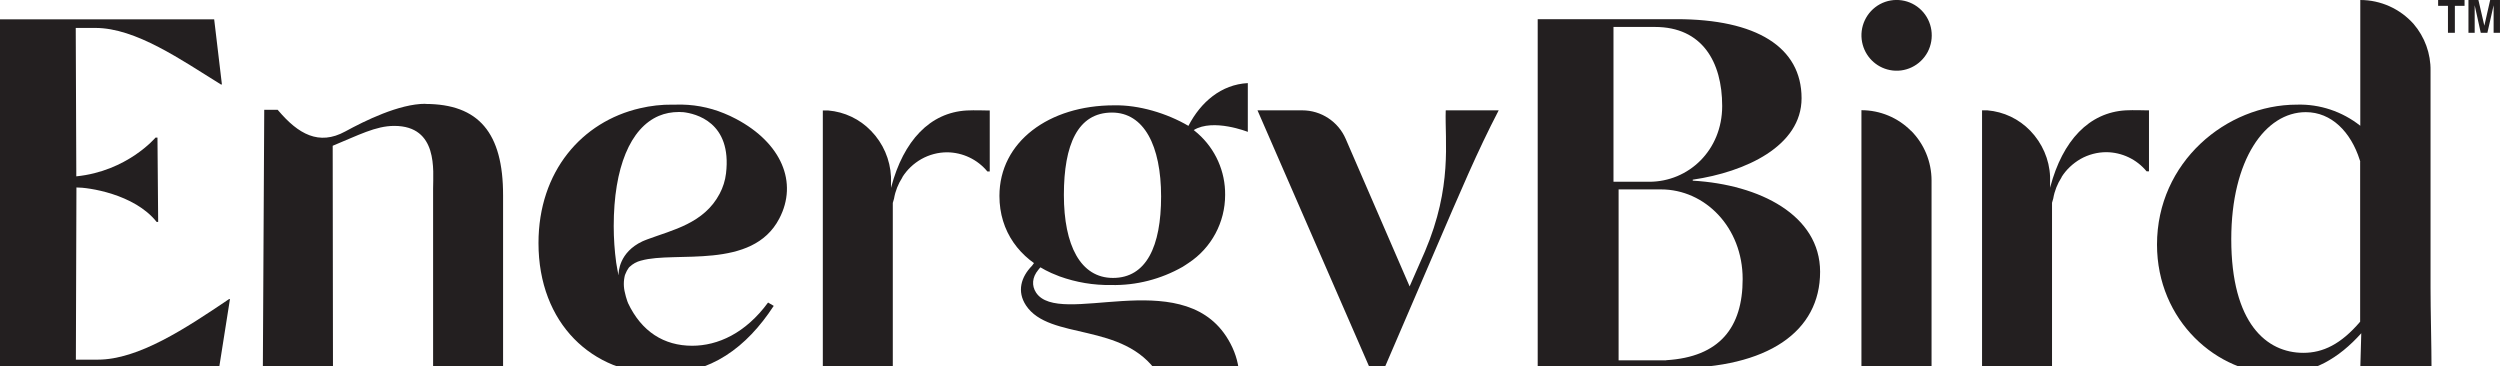
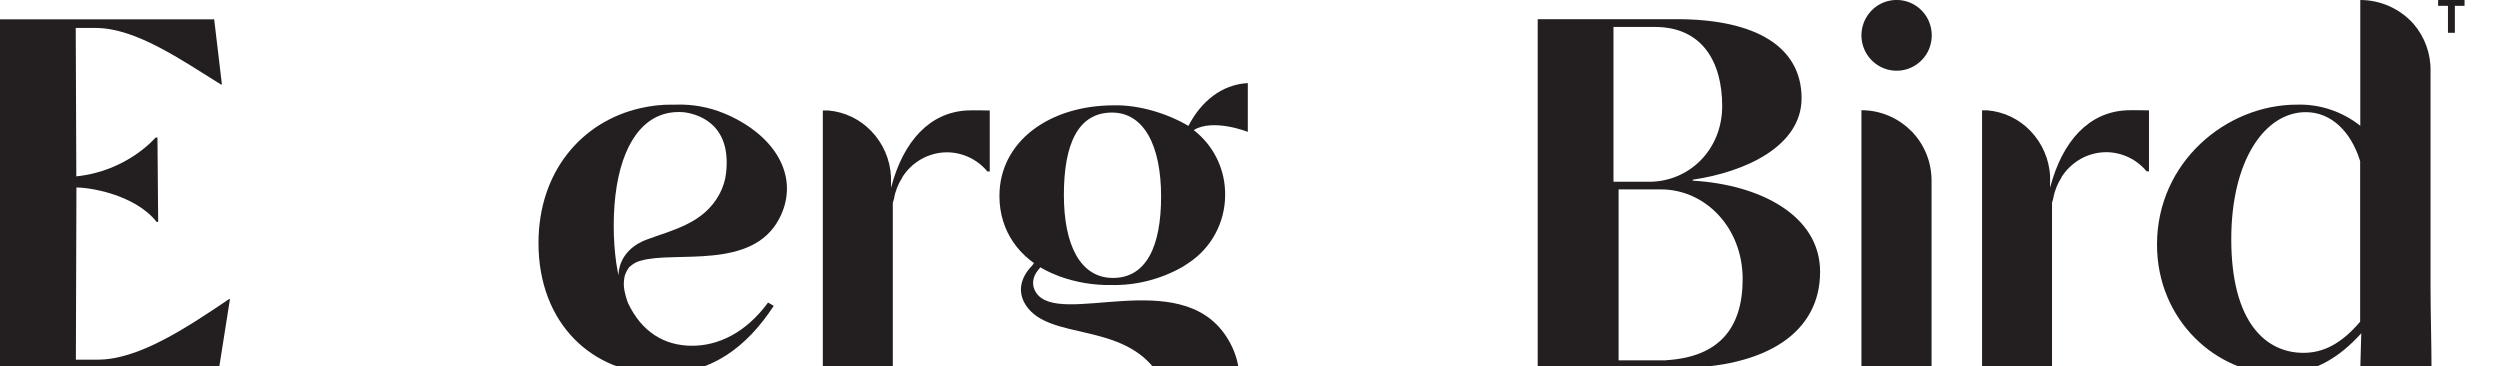
<svg xmlns="http://www.w3.org/2000/svg" width="1249" height="183" viewBox="0 0 1249 183" fill="none">
  <g clip-path="url(#clip0_13460_5640)">
    <path d="M114.879 149.478L109.42 184.053H-0.023V9.648H107.002L110.871 42.21H110.388C90.627 29.991 67.895 13.953 47.651 13.953H37.84L38.116 85.256V88.103C63.611 85.534 77.707 68.732 77.707 68.732H78.674L79.019 110.875H78.259C67.066 96.781 43.851 93.588 38.185 93.657L37.909 179.679H48.895C69.139 179.679 92.769 164.058 114.464 149.408H114.948L114.879 149.478Z" fill="#231F20" />
-     <path d="M212.438 51.929C239.108 51.929 251.406 66.3 251.337 97.682V183.635H216.376V94.28C216.376 85.393 219.071 62.898 196.961 62.898C187.702 62.898 179.066 67.55 166.214 72.827L166.353 183.635H131.322L132.013 54.845H138.715C138.715 54.845 138.992 55.192 139.13 55.331C149.01 66.925 159.305 72.896 172.502 65.676C182.175 60.399 199.379 51.859 212.507 51.859L212.438 51.929Z" fill="#231F20" />
    <path d="M312.282 137.191C311.453 140.245 311.453 143.439 312.282 146.494C312.558 147.674 312.834 148.855 313.249 149.965C313.387 150.382 313.525 150.868 313.733 151.285C313.733 151.285 313.733 151.285 313.733 151.354C320.504 165.726 331.766 172.738 345.792 172.738C358.643 172.738 372.462 166.489 383.724 151.146L386.557 152.812C372.946 173.641 355.12 186.832 330.315 186.832C295.976 186.832 269.029 161.699 269.029 121.43C269.029 85.536 290.794 60.75 319.744 54.085C325.064 52.835 330.522 52.21 335.981 52.279C336.533 52.279 337.017 52.279 337.57 52.279C345.861 52.002 354.083 53.46 361.822 56.653C363.756 57.417 365.76 58.389 367.764 59.431C390.426 71.442 398.787 91.159 389.321 109.211C375.848 135.108 337.432 125.318 320.366 130.178C320.366 130.178 320.366 130.178 320.297 130.178C318.086 130.734 316.082 131.845 314.493 133.372C314.285 133.58 314.078 133.789 313.94 134.066C313.387 134.83 312.904 135.733 312.558 136.635C312.489 136.843 312.42 136.982 312.351 137.191H312.282ZM309.034 137.26C309.034 136.08 309.173 126.082 321.057 120.528C321.402 120.389 321.817 120.181 322.231 120.042C322.646 119.903 323.06 119.695 323.475 119.556C335.912 114.904 351.734 111.641 359.542 96.783C361.2 93.659 362.305 90.187 362.72 86.647C365.76 60.958 347.45 56.723 341.301 56.029C341.094 56.029 340.955 56.029 340.748 56.029C340.403 56.029 340.057 55.959 339.712 55.959C339.297 55.959 339.021 55.959 339.021 55.959C335.635 55.959 332.25 56.584 329.14 57.903C314.976 63.943 306.616 83.592 306.616 112.96C306.616 119.07 307.031 125.249 307.86 131.289C307.998 132.331 308.205 133.441 308.412 134.483C308.551 135.455 308.758 136.427 308.965 137.399L309.034 137.26Z" fill="#231F20" />
    <path d="M494.478 55.194V85.673H493.303C488.328 79.633 480.935 76.162 473.197 76.092C468.706 76.092 464.215 77.272 460.276 79.494C456.407 81.716 453.16 84.771 450.811 88.52C450.811 88.52 450.811 88.52 450.811 88.659C448.738 91.852 447.287 95.463 446.665 99.212C446.458 99.906 446.251 100.6 446.043 101.364V183.845H411.082V55.194H413.777C421.93 55.888 429.53 59.499 435.196 65.4C441.207 71.579 444.73 79.702 445.145 88.312V93.935C445.145 93.935 445.145 93.727 445.214 93.588C451.433 70.121 464.698 56.236 482.939 55.194C487.223 54.986 491.645 55.194 493.441 55.194H494.616H494.478Z" fill="#231F20" />
    <path d="M593.767 62.9C582.988 56.582 568.963 52.346 556.526 52.624C524.121 52.624 499.316 70.814 499.316 97.892C499.316 115.596 509.335 129.273 525.296 136.424L529.372 138.091C537.663 141.076 546.369 142.534 555.144 142.395C567.65 142.673 580.017 139.479 590.865 133.3C590.865 133.3 593.905 131.356 593.836 131.356C605.236 123.858 612.077 111.083 612.077 97.406C612.215 85.672 607.24 74.494 598.465 66.718L596.393 64.983C606.135 59.012 623.408 65.885 623.408 65.885V41.516C610.142 42.21 599.916 50.958 593.767 62.83M556.042 138.854C539.805 138.854 531.514 122.539 531.514 97.406C531.514 72.272 538.423 56.234 555.558 56.234C571.519 56.234 580.087 72.758 580.087 98.169C580.087 123.094 572.694 138.854 556.042 138.854Z" fill="#231F20" />
    <path d="M537.187 236.954C537.947 237.024 538.707 237.093 539.467 237.163C540.019 237.163 540.503 237.232 540.987 237.302H541.609H541.816C551.489 237.857 561.093 235.219 569.177 229.873C585.414 219.042 588.73 202.032 578.504 186.619C561.231 160.583 524.335 170.303 512.589 152.599C507.96 145.586 510.102 138.366 515.629 132.742C517.08 130.59 519.015 128.438 519.015 128.438L522.47 130.798C522.47 130.798 519.568 133.575 518.67 134.894C515.629 138.574 515.353 142.74 517.633 146.211C529.241 163.707 589.145 132.673 612.498 167.873C626.11 188.424 618.578 213.21 592.876 230.428C580.024 239.176 564.686 243.62 549.209 242.925H549.14C548.656 242.925 548.242 242.925 547.827 242.925H547.481C547.481 242.925 546.929 242.925 546.652 242.856C546.1 242.856 545.547 242.786 544.994 242.717C544.718 242.717 544.51 242.717 544.303 242.648C543.889 242.648 543.405 242.578 542.99 242.509C495.938 237.302 491.101 196.478 490.756 183.98H518.462C502.087 225.568 522.746 235.149 537.256 237.024" fill="#231F20" />
-     <path d="M722.42 55.125H748.745C738.035 75.745 730.159 94.422 716.064 127.192L683.175 203.633C680.481 210.228 676.819 216.338 672.259 221.754C666.455 228.766 658.854 233.973 650.287 236.82C646.625 238.069 642.894 238.902 639.094 239.388C635.846 239.805 632.599 240.013 629.283 240.013L631.977 213.492C648.007 212.936 660.098 226.266 669.218 216.546L669.495 216.269C669.495 216.269 669.978 215.852 670.186 215.644C673.571 211.686 676.404 207.451 678.822 202.869L678.961 202.452C678.961 202.452 678.961 202.383 679.03 202.314L685.663 186.9L628.246 55.125H650.632C660.029 55.125 668.597 60.749 672.328 69.427L704.249 143.091L711.918 125.595C725.737 93.033 721.798 70.746 722.282 55.194L722.42 55.125Z" fill="#231F20" />
    <path d="M909.323 135.799C909.323 165.723 883.137 183.913 836.844 183.913H768.234V9.578H837.604C877.402 9.578 900.064 23.464 900.064 49.083C900.064 73.036 871.943 85.95 845.688 89.768V90.254C879.06 92.198 909.323 107.472 909.323 135.799ZM806.097 90.81H823.924C843.684 90.81 860.405 75.049 860.405 52.971C860.405 30.893 850.386 13.466 826.825 13.466H806.097V90.81ZM832.422 179.956C859.161 178.359 870.631 163.571 870.631 139.41C870.631 113.513 851.768 94.628 829.866 94.628H808.654V180.025H832.422V179.956Z" fill="#231F20" />
    <path d="M930.318 21.105C928.798 13.468 932.46 5.762 939.231 2.082C946.071 -1.598 954.501 -0.348 959.959 5.137C965.418 10.622 966.661 19.092 963.068 25.965C959.406 32.839 951.737 36.519 944.137 34.991C937.158 33.603 931.7 28.118 930.318 21.105ZM954.777 65.332C961.341 71.927 965.003 80.883 965.003 90.187V183.777H929.973V55.056C939.231 55.056 948.144 58.736 954.708 65.332" fill="#231F20" />
    <path d="M1073.63 55.128V85.607H1072.45C1067.48 79.567 1060.08 76.095 1052.35 76.026C1047.85 76.026 1043.36 77.206 1039.42 79.428C1035.62 81.649 1032.31 84.704 1029.96 88.453C1029.96 88.453 1029.96 88.453 1029.96 88.592C1027.89 91.786 1026.44 95.396 1025.81 99.145C1025.61 99.84 1025.4 100.534 1025.19 101.298V183.779H990.23V55.128H992.925C1001.08 55.822 1008.68 59.432 1014.34 65.334C1020.29 71.513 1023.88 79.636 1024.22 88.245V93.869C1024.22 93.869 1024.22 93.661 1024.29 93.522C1030.51 70.055 1043.78 56.169 1062.02 55.128C1066.3 54.919 1070.72 55.128 1072.52 55.128H1073.7H1073.63Z" fill="#231F20" />
    <path d="M1179.2 183.986L1179.69 166.49C1168.49 178.987 1155.37 186.832 1138.44 186.832C1107.69 186.832 1077.64 160.241 1077.64 122.194C1077.64 81.023 1112.25 52.28 1147.49 52.28C1158.96 51.933 1170.15 55.682 1179.2 62.833V0C1189.36 0 1199.1 4.374 1205.87 12.011C1211.4 18.468 1214.44 26.799 1214.3 35.339V128.721V143.856C1214.3 155.312 1214.79 173.433 1214.79 183.986H1179.27H1179.2ZM1179.2 80.745C1179.2 80.745 1178.99 80.19 1178.93 79.912C1174.5 65.957 1164.83 56.029 1151.98 56.029C1131.74 56.029 1114.74 79.773 1114.74 119.487C1114.74 161.63 1132.43 176.279 1150.74 176.279C1160.55 176.279 1169.53 171.975 1179.13 160.727V80.745H1179.2Z" fill="#231F20" />
    <path d="M1231.29 0V2.916H1226.45V16.385H1223V2.916H1218.09V0H1231.29Z" fill="#231F20" />
-     <path d="M1236.42 16.385H1233.24V0H1238.21L1241.18 12.844L1244.09 0H1248.99V16.385H1245.81V5.277C1245.81 5.277 1245.81 4.513 1245.81 3.957C1245.81 3.402 1245.81 2.916 1245.81 2.638L1242.7 16.385H1239.39L1236.35 2.638C1236.35 2.638 1236.35 3.402 1236.35 3.957C1236.35 4.513 1236.35 4.999 1236.35 5.277V16.316L1236.42 16.385Z" fill="#231F20" />
  </g>
  <defs>
    <clipPath id="clip0_13460_5640">
      <rect width="1249" height="243" fill="white" />
    </clipPath>
  </defs>
</svg>